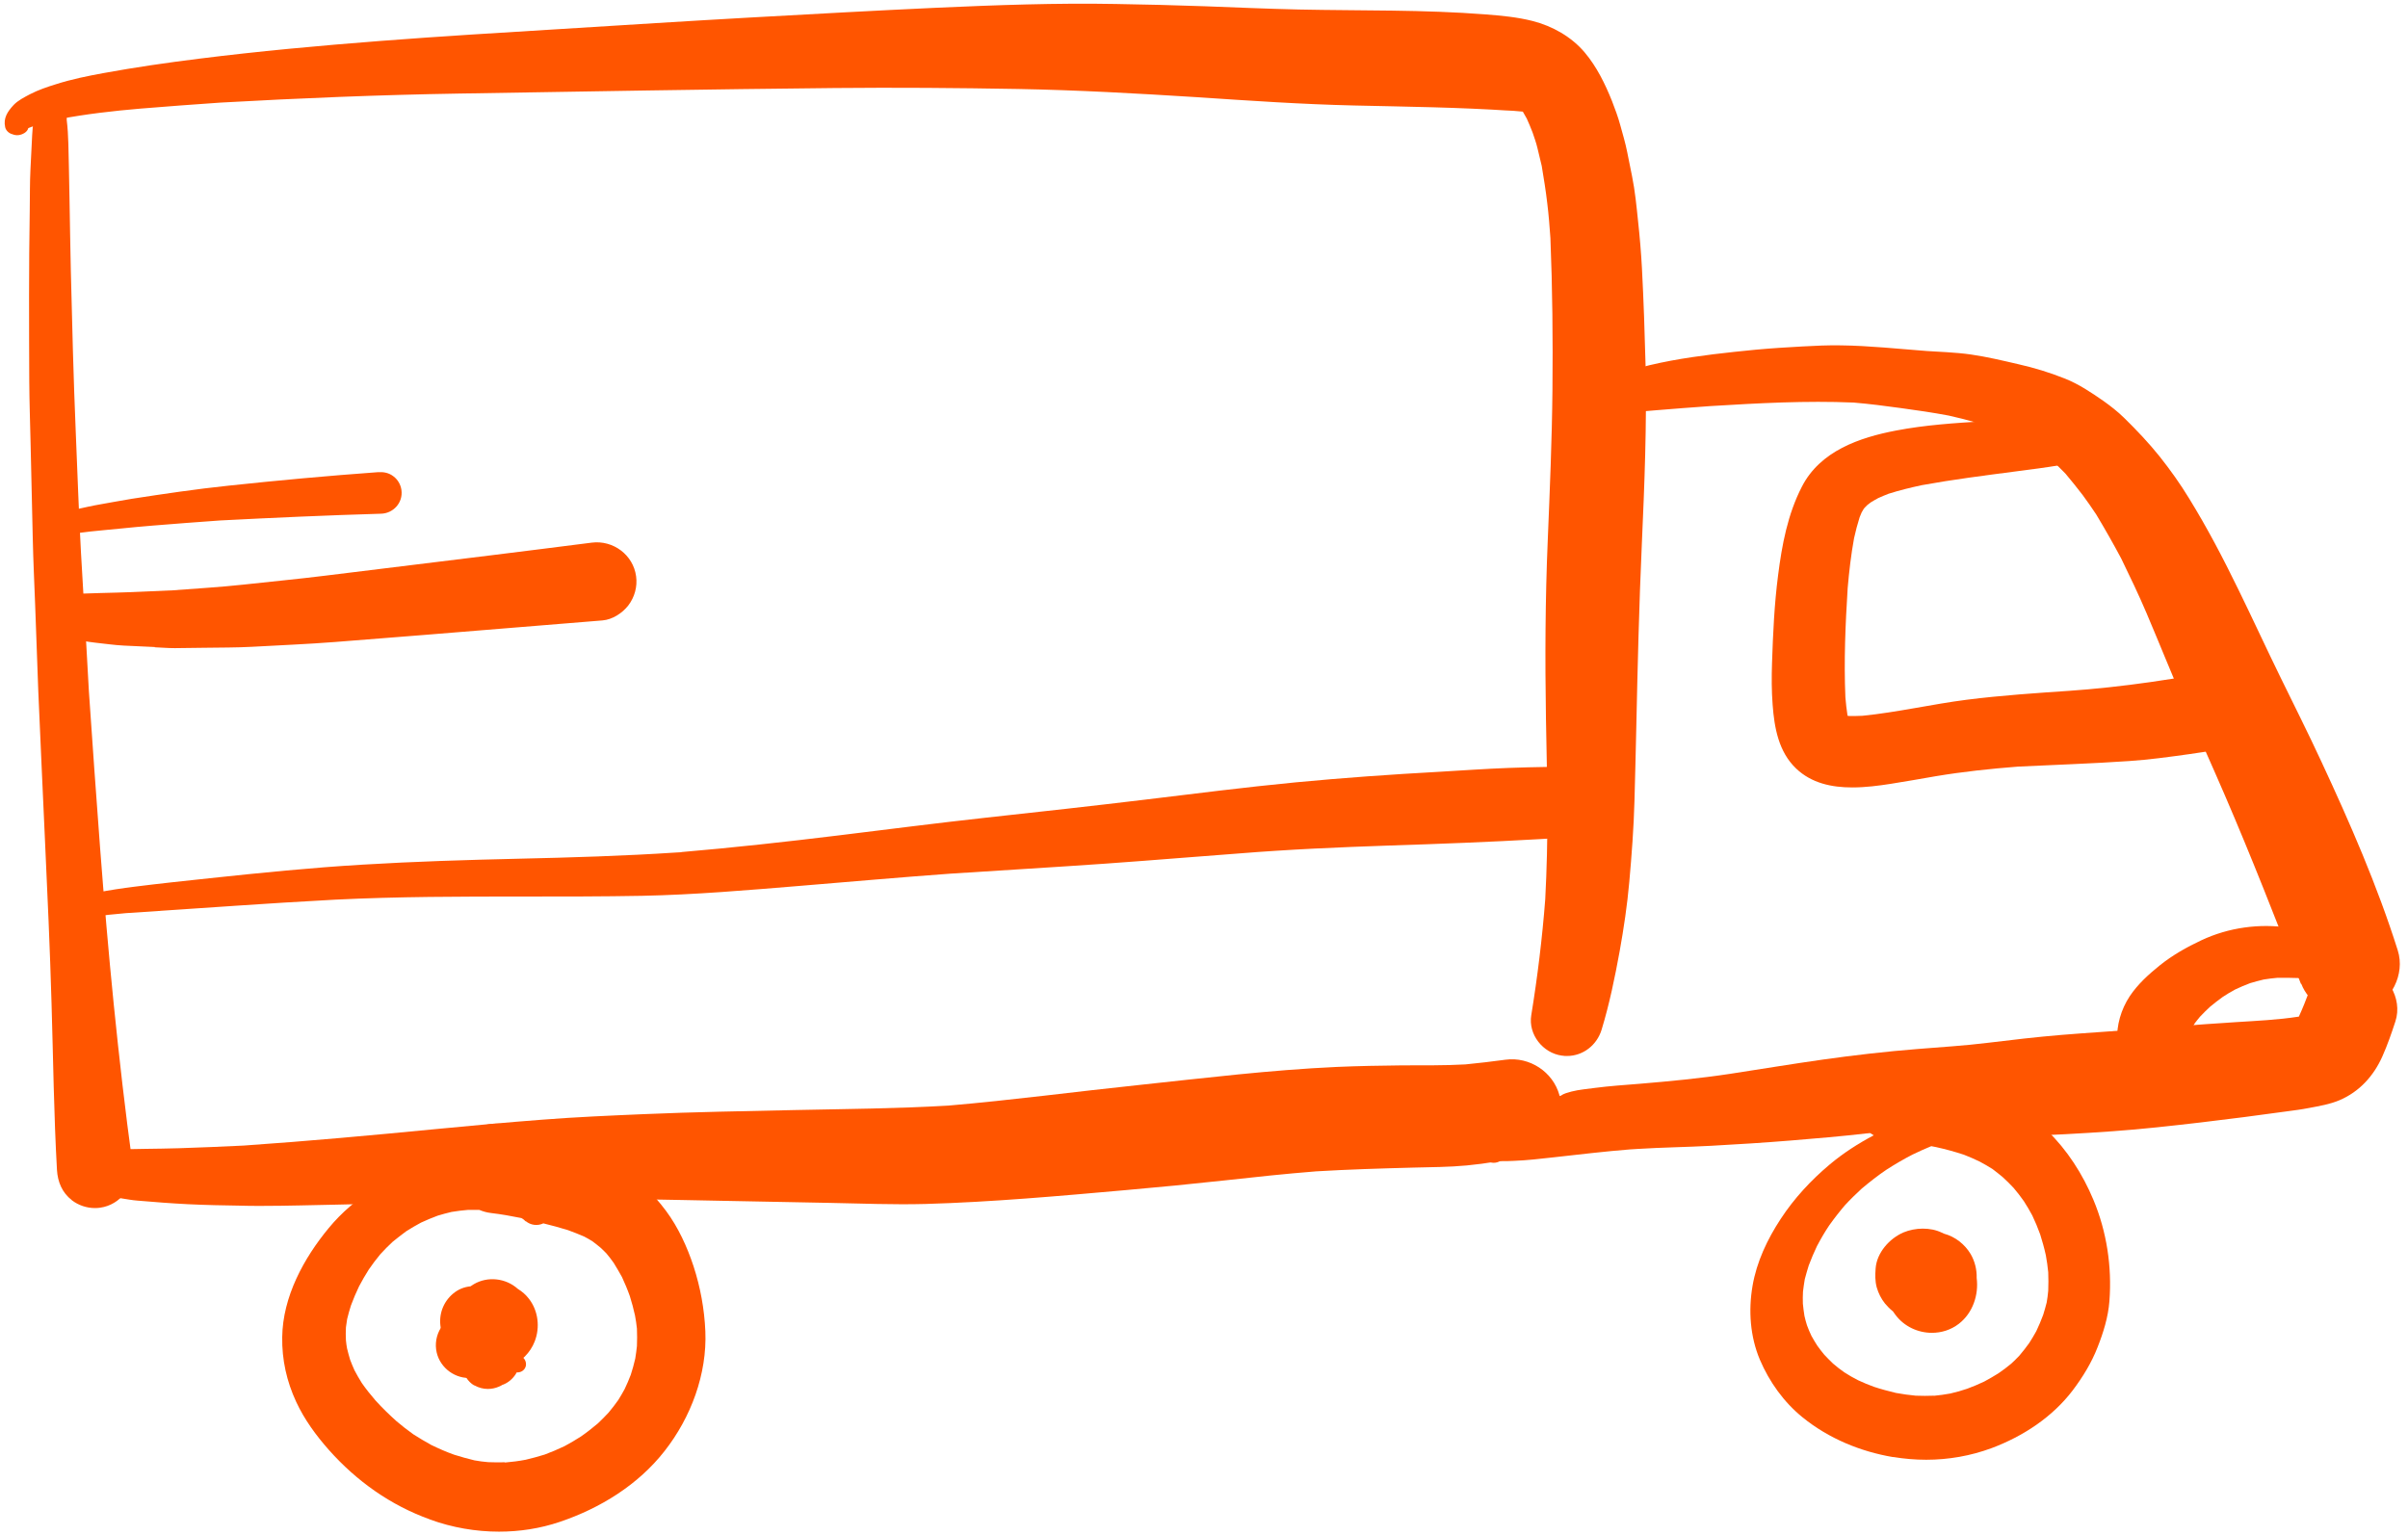
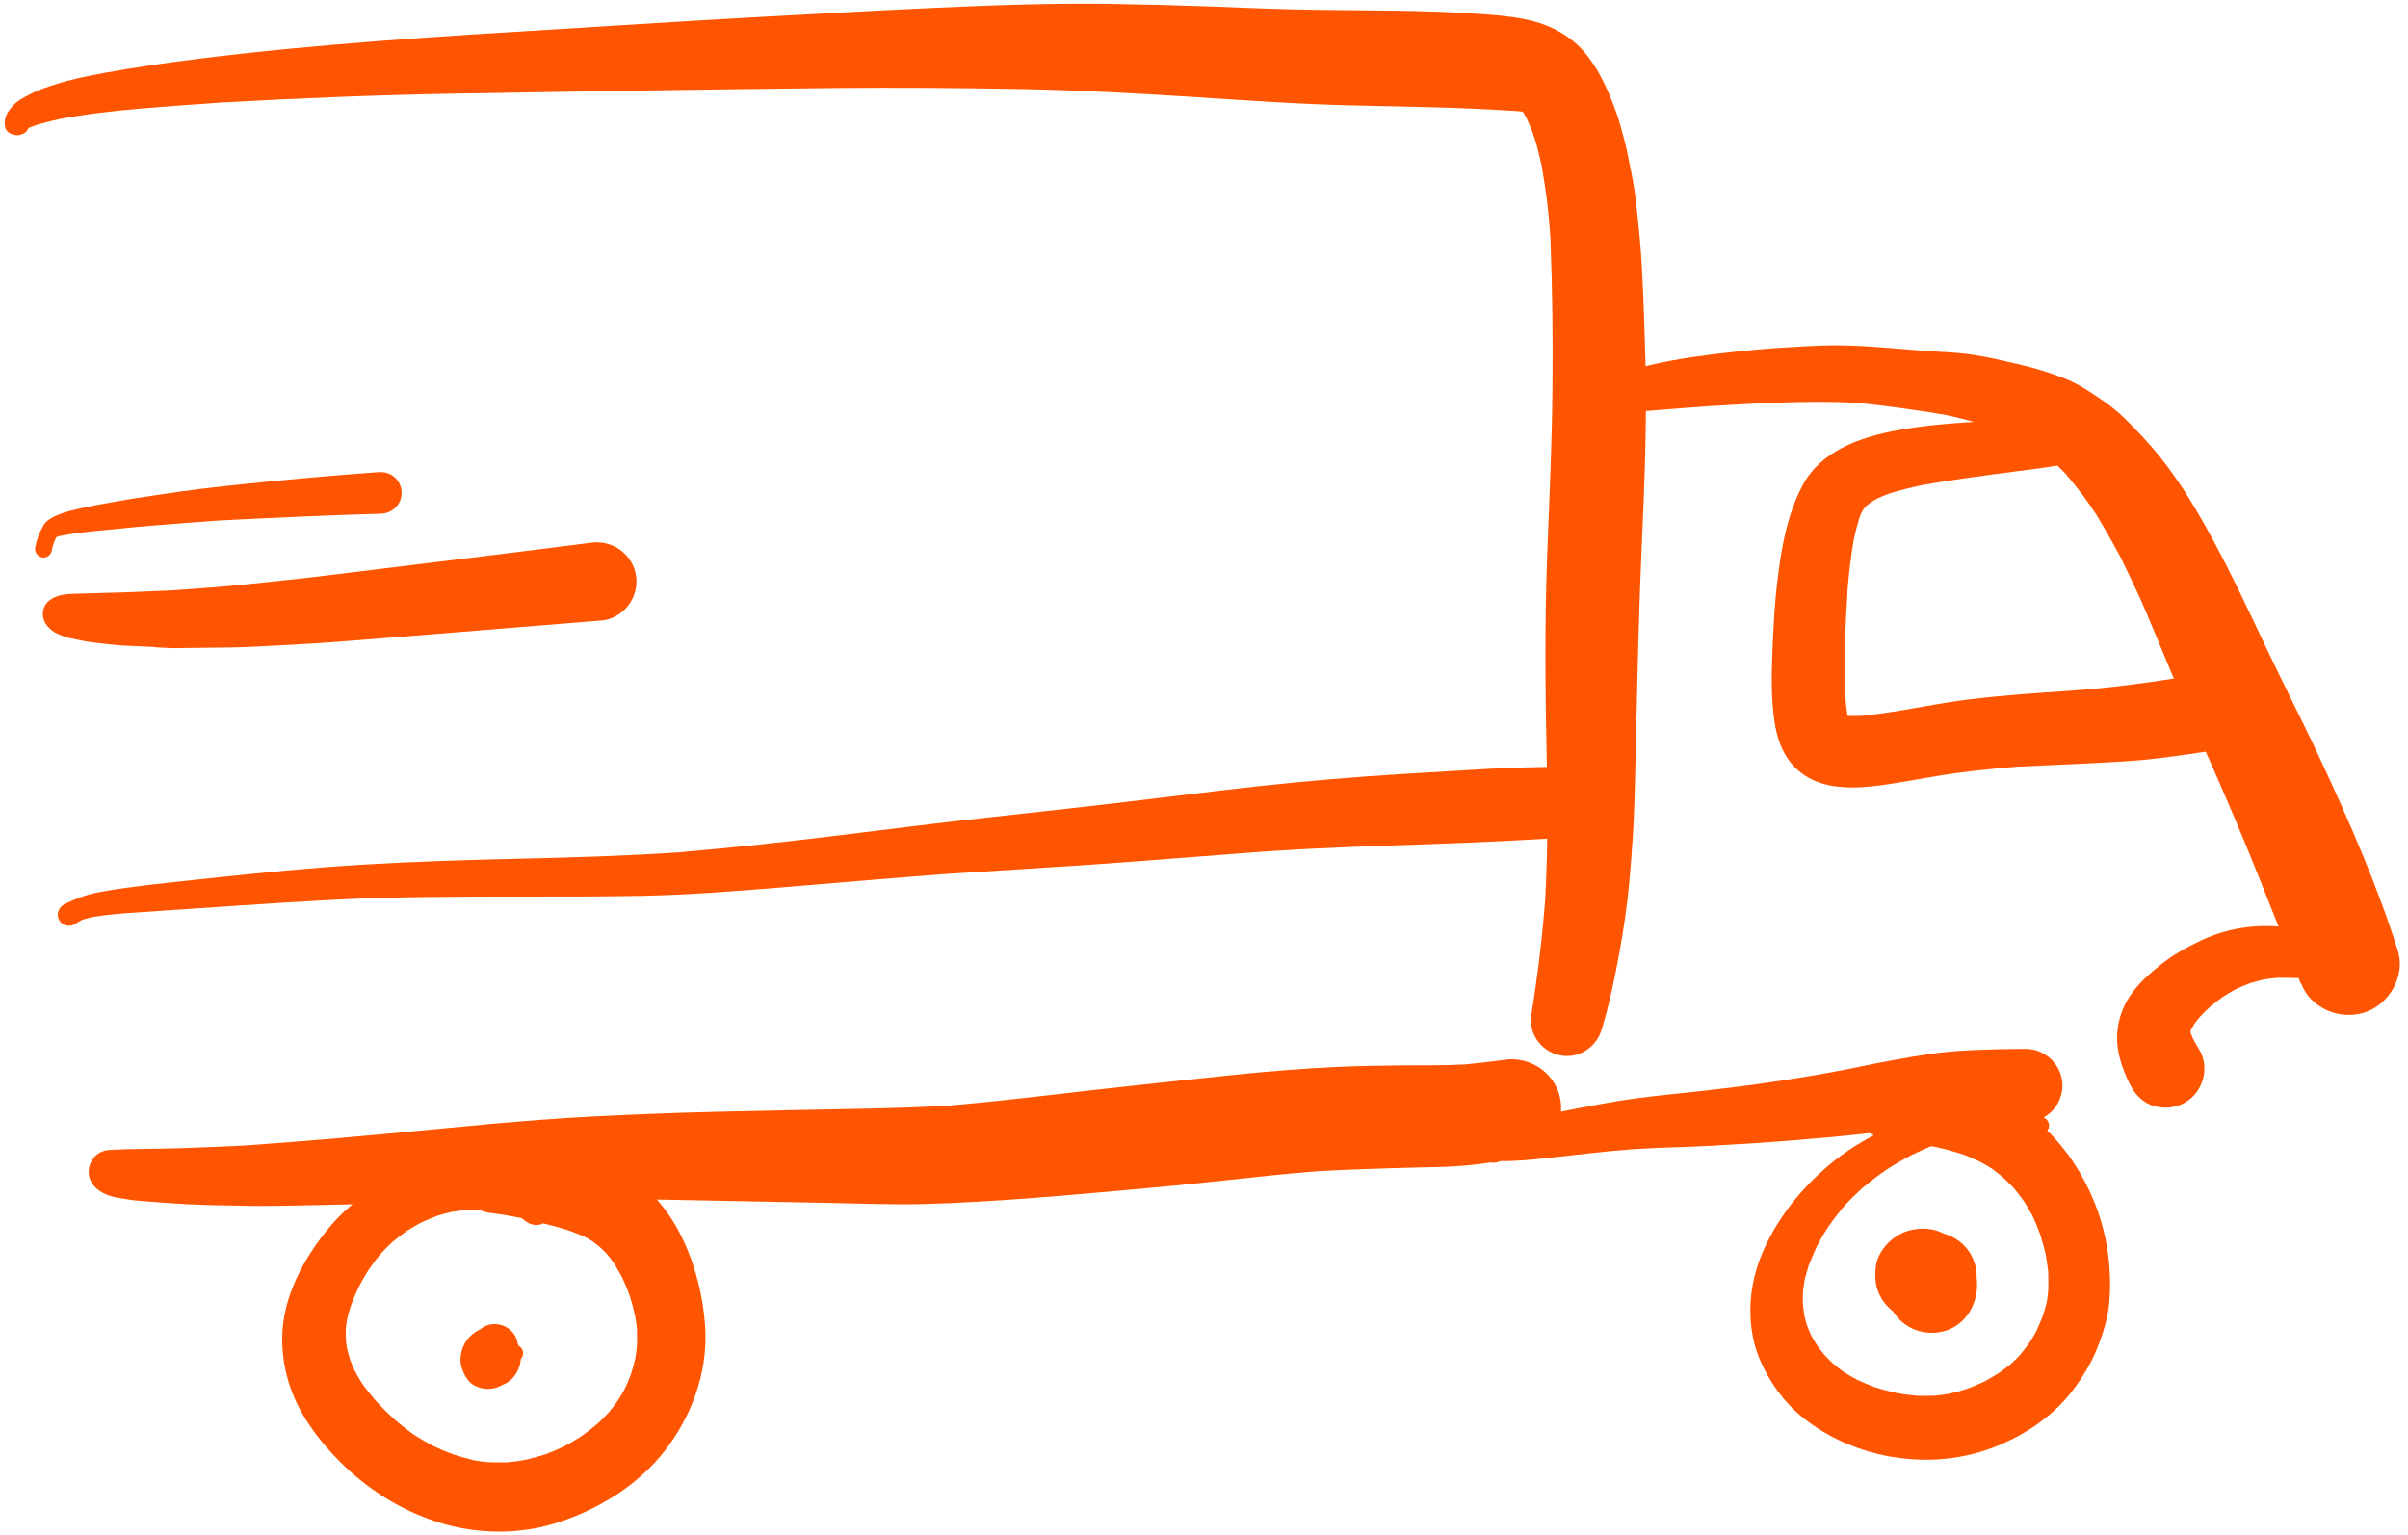
<svg xmlns="http://www.w3.org/2000/svg" id="Layer_2" viewBox="0 0 199.92 127.43">
  <defs>
    <style>.cls-1{fill:none;}.cls-2{clip-path:url(#clippath);}.cls-3{fill:#f50;}</style>
    <clipPath id="clippath">
      <rect class="cls-1" width="199.92" height="127.43" />
    </clipPath>
  </defs>
  <g id="Layer_1-2">
    <g class="cls-2">
-       <path class="cls-3" d="M5.96,99.66c-.8-.62-1.17-1.51-1.23-2.5-.26-4.6-.31-9.21-.45-13.81-.13-4.56-.34-9.11-.55-13.67-.18-4.09-.38-8.18-.55-12.27-.09-2.38-.17-4.76-.26-7.14-.07-1.86-.16-3.71-.2-5.57-.06-2.62-.12-5.25-.18-7.87-.04-1.73-.1-3.46-.11-5.18-.02-4.74-.04-9.48,.04-14.22,.02-1.13,0-2.26,.06-3.39,.04-.73,.07-1.47,.11-2.2,.04-.83,.07-1.64,.27-2.46,.23-.91,1.38-1.26,2.11-.7,.36,.28,.52,.68,.51,1.07,0,0,0,0,.01-.01,0,.08,0,.15,0,.23,.16,1.3,.14,2.62,.18,3.92,.02,.86,.03,1.72,.05,2.58,.04,1.99,.06,3.99,.11,5.98,.11,4.49,.22,8.97,.41,13.45,.14,3.31,.25,6.63,.43,9.94,.22,3.86,.46,7.71,.66,11.57,.6,8.66,1.19,17.32,2.06,25.96,.45,4.46,.96,8.92,1.57,13.36,.23,1.71-1,3.33-2.7,3.56-.14,.02-.28,.03-.42,.03-.7,0-1.38-.23-1.94-.66Z" />
      <path class="cls-3" d="M129.67,87.66c-1.57-.21-2.8-1.75-2.54-3.35,.52-3.2,.91-6.39,1.16-9.62,.13-2.49,.19-4.97,.18-7.47-.01-2.53-.08-5.05-.12-7.58-.08-4.93-.06-9.87,.15-14.79,.17-4.16,.35-8.32,.39-12.48,.04-4.21,0-8.41-.17-12.61-.07-.96-.14-1.91-.26-2.87-.12-1.05-.29-2.08-.46-3.11-.12-.5-.24-1-.36-1.5-.1-.43-.26-.86-.4-1.28-.15-.39-.31-.77-.48-1.15-.11-.2-.22-.39-.33-.58-.48-.05-.97-.08-1.46-.11,.18,.01,.35,.02,.52,.04-4.35-.29-8.71-.34-13.07-.44-4.36-.1-8.71-.4-13.06-.69-4.94-.31-9.87-.59-14.81-.68-5.08-.09-10.16-.13-15.24-.08-10.41,.1-20.82,.29-31.23,.46-6.6,.11-13.19,.38-19.77,.75-2.22,.15-4.44,.32-6.66,.5-2.24,.19-4.51,.45-6.72,.87-.68,.15-1.35,.32-2.02,.53-.19,.07-.37,.15-.56,.22-.04,.15-.14,.29-.31,.4-.33,.2-.67,.25-1.03,.1-.27-.07-.52-.3-.58-.58-.17-.75,.2-1.3,.7-1.84,.36-.38,.9-.65,1.35-.89,.7-.36,1.43-.61,2.18-.84,1.28-.41,2.62-.68,3.93-.92,2.62-.48,5.25-.86,7.89-1.19,5.02-.63,10.05-1.09,15.1-1.48,5.04-.39,10.08-.69,15.12-1,5.17-.32,10.33-.65,15.5-.94,5.21-.29,10.41-.58,15.62-.82,4.92-.22,9.86-.4,14.79-.31,2.48,.04,4.95,.1,7.43,.19,2.6,.1,5.2,.21,7.8,.27,5.17,.11,10.37,0,15.54,.41,1.3,.1,2.58,.22,3.85,.54,1.66,.42,3.25,1.32,4.35,2.63,.99,1.18,1.68,2.59,2.25,4.01,.25,.65,.51,1.34,.69,2.01,.2,.73,.42,1.46,.57,2.21,.14,.68,.27,1.36,.41,2.04,.25,1.23,.37,2.5,.5,3.75,.14,1.29,.25,2.59,.32,3.89,.14,2.68,.23,5.35,.3,8.03,.11,4.96-.09,9.93-.31,14.88-.23,5.08-.35,10.16-.46,15.25-.05,2.01-.09,4.02-.15,6.04-.06,2.25-.23,4.5-.43,6.75-.17,1.93-.46,3.86-.8,5.76-.4,2.19-.85,4.39-1.5,6.52-.39,1.28-1.54,2.18-2.87,2.18-.13,0-.27,0-.4-.03Z" />
      <path class="cls-3" d="M19.98,100.12c-1.45-.02-2.91-.05-4.36-.12-1.41-.07-2.82-.18-4.22-.3-.41-.03-.82-.11-1.22-.17-.68-.09-1.34-.25-1.91-.64-.47-.32-.81-.75-.89-1.34-.08-.56,.12-1.14,.52-1.54,.35-.35,.83-.52,1.3-.52,0,0,0,0-.01-.01,1.89-.09,3.79-.07,5.68-.13,1.79-.05,3.58-.14,5.36-.22,5.37-.37,10.72-.86,16.07-1.38,2.91-.28,5.81-.55,8.72-.77,2.81-.22,5.63-.34,8.44-.46,4.18-.18,8.37-.25,12.55-.34,4.24-.09,8.49-.12,12.73-.37,5.29-.45,10.55-1.16,15.82-1.71,5.46-.58,10.92-1.25,16.41-1.5,1.81-.08,3.61-.11,5.42-.13,1.76-.01,3.51,.02,5.27-.08,1.12-.11,2.22-.24,3.33-.39,2-.27,3.95,1.01,4.48,2.95,.58,2.1-.69,4.47-2.84,5.01-1.6,.4-3.21,.66-4.85,.82-1.48,.14-2.98,.14-4.47,.18-2.68,.07-5.35,.15-8.03,.31-2.53,.2-5.06,.47-7.58,.75-2.75,.3-5.5,.57-8.25,.81-5.54,.49-11.07,.99-16.63,1.15-2.64,.07-5.29-.04-7.92-.09-2.76-.05-5.52-.1-8.28-.16-5.39-.1-10.79-.25-16.19-.18-5.43,.07-10.85,.38-16.27,.48-2.15,.04-4.31,.11-6.47,.11-.59,0-1.17,0-1.76-.02Z" />
      <path class="cls-3" d="M191.03,81.7c-2.04-5.25-4.09-10.5-6.32-15.67-1.08-2.51-2.21-5-3.3-7.5-1.1-2.52-2.12-5.08-3.2-7.62-.65-1.53-1.37-3.03-2.1-4.53-.66-1.24-1.35-2.45-2.07-3.65-.37-.55-.74-1.1-1.13-1.62-.46-.61-.94-1.19-1.43-1.78-.5-.51-1-1.01-1.53-1.49-.32-.26-.64-.5-.97-.73-.32-.2-.65-.39-.98-.58-.57-.27-1.15-.52-1.75-.75-1.47-.5-2.95-.94-4.46-1.27-1.32-.25-2.64-.44-3.96-.62-1.31-.18-2.61-.35-3.93-.46-3.95-.17-7.91,.05-11.86,.29-1.52,.11-3.05,.22-4.57,.35-.68,.05-1.35,.12-2.03,.18-.78,.07-1.57,.17-2.34,0-.71-.15-1.1-1.11-.7-1.71,.35-.53,.79-.85,1.34-1.14,.48-.25,.99-.47,1.51-.62,1.15-.34,2.31-.61,3.49-.83,2.33-.43,4.68-.68,7.03-.91,1.29-.12,2.59-.2,3.88-.27,1.06-.06,2.13-.11,3.19-.09,2.39,.03,4.75,.29,7.14,.47-.11,0-.23-.01-.34-.02,1.33,.09,2.68,.12,4,.31,1.32,.19,2.61,.5,3.91,.8,1.33,.3,2.61,.69,3.89,1.2,1.15,.46,2.18,1.15,3.2,1.86,.59,.42,1.18,.88,1.7,1.39,1.05,1.03,2.05,2.08,2.97,3.23,.88,1.11,1.7,2.26,2.43,3.46,1.51,2.45,2.84,4.99,4.1,7.58,1.18,2.41,2.3,4.85,3.48,7.26,1.14,2.34,2.32,4.67,3.41,7.03,2.38,5.11,4.64,10.29,6.34,15.67,.63,2-.55,4.24-2.44,5.04-.52,.22-1.07,.32-1.62,.32-1.67,0-3.32-.96-3.95-2.58Z" />
-       <path class="cls-3" d="M162.17,94.31c-1.69-.08-3.37-.23-5.06-.35,.04,0,.07,0,.11,0-.06,0-.12,0-.18-.01-.09,0-.18-.01-.28-.02,.07,0,.14,.01,.21,.02-2.29-.14-4.58-.26-6.87-.29-1.18-.02-2.35,0-3.53,0-1.18,0-2.35,.02-3.53,0-2.5-.03-4.99-.15-7.48-.35-1.06-.08-2.14-.17-3.2-.3-.62-.08-1.27-.13-1.88-.29-.32-.08-.64-.16-.9-.35-.72-.12-.72-1.25,0-1.38,.26-.19,.58-.26,.9-.35,.63-.16,1.3-.21,1.94-.3,1.22-.16,2.45-.24,3.68-.34,2.53-.21,5.04-.45,7.55-.83,2.56-.39,5.12-.82,7.68-1.18,2.62-.37,5.23-.67,7.87-.88,1.93-.16,3.87-.27,5.8-.51,2.05-.25,4.09-.49,6.15-.66,2.05-.17,4.11-.29,6.16-.45,2.11-.16,4.23-.34,6.34-.48-.18,.01-.36,.02-.55,.04,.84-.06,1.68-.11,2.52-.17,1.74-.11,3.51-.19,5.24-.46,.31-.68,.59-1.38,.85-2.08,.66-1.76,2.75-2.67,4.51-2.18,1.91,.53,3.3,2.71,2.65,4.67-.32,.98-.66,1.96-1.08,2.9-.72,1.62-1.91,2.93-3.55,3.63-.8,.34-1.7,.49-2.55,.65-.61,.12-1.23,.2-1.84,.28-2.38,.33-4.75,.64-7.14,.92-2.43,.28-4.87,.56-7.31,.73-2.63,.19-5.26,.33-7.89,.41-.72,.02-1.44,.03-2.16,.03-1.06,0-2.12-.02-3.18-.08Z" />
      <path class="cls-3" d="M149.12,63.82c-1.45-1.38-1.81-3.38-1.95-5.29-.09-1.16-.09-2.33-.05-3.5,.08-2.42,.19-4.84,.5-7.24,.32-2.54,.8-5.09,1.98-7.38,1.52-2.96,4.78-4.08,7.83-4.66,2.4-.46,4.86-.62,7.29-.77,2.37-.13,4.75-.21,7.12-.3,.7-.03,1.39-.04,2.08,0,.47,.02,.96,.09,1.38,.32,.14,.07,.26,.16,.38,.25,.81,.08,1.51,.91,1.26,1.8-.15,.54-.62,.95-1.17,1.03-.38,.05-.72-.05-1-.25-2.44,.67-4.93,1-7.44,1.32-2.6,.34-5.2,.67-7.78,1.14-.93,.2-1.84,.42-2.75,.71-.29,.11-.57,.23-.86,.36-.21,.11-.41,.23-.61,.35-.1,.07-.19,.14-.29,.22-.08,.07-.15,.14-.22,.22-.03,.04-.06,.07-.09,.11-.06,.1-.12,.19-.17,.29-.06,.14-.12,.28-.17,.41-.18,.57-.33,1.14-.46,1.73-.25,1.37-.41,2.75-.53,4.14-.19,3.01-.32,6.05-.19,9.07,.04,.52,.1,1.03,.18,1.54,.05,0,.11,.01,.16,.02,.36,0,.72,0,1.08-.02,2.9-.29,5.75-.96,8.64-1.33,2.92-.37,5.84-.56,8.78-.76-.14,.01-.28,.02-.41,.03,4.63-.32,9.21-1.01,13.75-1.93,.82-.17,1.76,.14,2.41,.64,.66,.52,1.11,1.29,1.23,2.12,.11,.85-.12,1.73-.64,2.41-.54,.7-1.27,1.06-2.12,1.23-1.51,.3-3.03,.57-4.55,.78-1.65,.23-3.3,.46-4.97,.57-3.07,.21-6.14,.31-9.21,.46-2.3,.18-4.57,.42-6.84,.8-1.24,.21-2.48,.44-3.72,.63-1.02,.16-2.12,.3-3.2,.3-1.71,0-3.38-.35-4.66-1.57Z" />
      <path class="cls-3" d="M41.92,121.45c.58-.05,1.15-.12,1.72-.23,.53-.12,1.05-.27,1.58-.43,.56-.21,1.11-.44,1.65-.7,.47-.25,.92-.52,1.36-.8,.49-.34,.96-.71,1.41-1.09,.31-.29,.6-.59,.89-.9,.28-.34,.55-.68,.8-1.04,.19-.3,.36-.6,.53-.91,.19-.39,.35-.78,.51-1.19,.14-.44,.27-.89,.37-1.34,.06-.35,.1-.69,.14-1.04,.02-.49,.02-.97,0-1.45-.04-.37-.09-.73-.16-1.09-.12-.54-.26-1.08-.43-1.61-.19-.54-.41-1.06-.65-1.58-.22-.4-.45-.79-.69-1.18-.19-.27-.39-.53-.6-.78-.16-.16-.32-.33-.49-.48-.22-.18-.44-.36-.67-.53-.22-.14-.45-.27-.68-.39-.45-.2-.9-.37-1.36-.54-.67-.21-1.35-.39-2.04-.56-.48,.23-1.05,.16-1.47-.19,.01,.02,.03,.04,.04,.05-.06-.04-.12-.1-.18-.16-.04-.03-.07-.05-.11-.08-.03-.02-.06-.04-.1-.06,0,0,0,0,0,0,0,0,0,0,.01,0,0,0,0,0-.01,0-.84-.17-1.68-.32-2.53-.42-.34-.04-.66-.13-.97-.26-.3,0-.61,0-.92,0-.46,.04-.92,.09-1.38,.17-.38,.09-.76,.19-1.15,.31-.47,.17-.93,.37-1.39,.58-.42,.22-.83,.47-1.23,.72-.38,.28-.75,.57-1.12,.87-.35,.33-.7,.67-1.02,1.03-.34,.41-.66,.83-.96,1.27-.29,.46-.56,.92-.81,1.4-.25,.52-.47,1.04-.67,1.58-.12,.38-.23,.76-.32,1.14-.04,.23-.07,.46-.1,.69-.02,.36-.02,.72,0,1.07,.02,.22,.05,.44,.09,.66,.08,.32,.16,.64,.26,.96,.11,.29,.23,.58,.36,.87,.19,.36,.39,.71,.61,1.06,.35,.5,.73,.98,1.13,1.44,.55,.61,1.14,1.18,1.75,1.73,.45,.38,.92,.75,1.4,1.09,.48,.31,.98,.6,1.48,.88,.62,.3,1.25,.58,1.9,.81,.56,.18,1.12,.33,1.69,.47,.38,.07,.76,.12,1.14,.15,.46,.02,.92,.02,1.38,.01Zm-6.21,4.73c-3.27-1.17-6.1-3.18-8.4-5.77-1.07-1.21-2.04-2.53-2.72-4-.79-1.7-1.19-3.5-1.16-5.37,.04-3.34,1.78-6.55,3.87-9.07,2.13-2.57,5.1-4.38,8.35-5.11,.63-.14,1.26-.22,1.9-.26,0-.02,0-.04,0-.07,.13-.97,.65-1.86,1.42-2.46,.95-.73,2.14-.92,3.29-.64,1.61,.39,3.16,.98,4.7,1.56,.55,.21,1.1,.41,1.65,.62,.86,.32,1.67,.75,2.48,1.18,1.68,.88,3.08,2.25,4.21,3.77,1.01,1.36,1.75,2.98,2.28,4.59,.57,1.76,.9,3.55,.98,5.4,.15,3.56-1.2,7.16-3.38,9.94-2.2,2.82-5.36,4.76-8.71,5.89-1.63,.55-3.33,.81-5.04,.81-1.94,0-3.88-.34-5.71-1Z" />
      <path class="cls-3" d="M160.55,115.91c.46-.04,.92-.11,1.37-.19,.48-.11,.95-.24,1.41-.4,.48-.18,.94-.37,1.4-.59,.4-.22,.8-.44,1.19-.69,.37-.25,.72-.52,1.06-.8,.23-.21,.45-.43,.67-.66,.29-.34,.56-.69,.82-1.05,.21-.32,.4-.65,.59-.99,.21-.44,.4-.89,.57-1.35,.11-.34,.2-.68,.29-1.02,.06-.33,.1-.65,.13-.99,.02-.51,.02-1.02,0-1.53-.05-.48-.11-.95-.2-1.42-.13-.59-.29-1.16-.47-1.73-.19-.53-.41-1.05-.65-1.56-.22-.41-.45-.8-.7-1.19-.27-.38-.55-.75-.85-1.1-.3-.32-.6-.62-.92-.91-.27-.22-.54-.44-.82-.65-.36-.23-.72-.44-1.1-.64-.42-.2-.85-.39-1.29-.56-.76-.25-1.52-.46-2.3-.63-.14-.03-.27-.05-.41-.08-.53,.22-1.05,.45-1.56,.7-.74,.38-1.47,.81-2.17,1.26-.71,.48-1.38,1.01-2.04,1.56-.5,.46-.98,.93-1.44,1.43,.05-.05,.09-.11,.14-.16-.5,.58-.97,1.18-1.41,1.8-.37,.55-.7,1.12-1.01,1.71-.25,.53-.48,1.06-.68,1.6-.12,.38-.23,.76-.33,1.14-.06,.35-.11,.69-.15,1.04-.02,.33-.02,.66-.01,1,.03,.34,.08,.68,.13,1.01,.06,.27,.13,.53,.21,.78,.11,.3,.23,.59,.37,.88,.15,.28,.32,.55,.49,.82,.18,.25,.37,.5,.57,.74,.23,.25,.48,.5,.73,.74,.3,.26,.61,.5,.94,.73,.37,.24,.75,.46,1.15,.66,.43,.2,.86,.38,1.3,.54,.6,.2,1.21,.36,1.83,.51,.55,.1,1.1,.18,1.65,.23,.51,.02,1.01,.02,1.52,0Zm-3.38,5.09c-2.72-.46-5.35-1.55-7.5-3.29-1.57-1.27-2.77-2.95-3.56-4.8-.81-1.92-.96-4.08-.61-6.12,.34-2,1.23-3.88,2.34-5.57,1.12-1.71,2.51-3.21,4.07-4.52,1.12-.94,2.36-1.74,3.65-2.42-1.03-.62-1.66-1.89-1.49-3.1,.22-1.63,1.82-2.92,3.48-2.64,1.24,.2,2.44,.51,3.66,.84,2.14,.58,4.24,1.34,6.12,2.49,.2,.04,.41,.08,.61,.13,.21,.05,.43,.11,.63,.19,.33,.12,.61,.31,.92,.47,.13,.07,.25,.16,.36,.25,.29,.24,.37,.67,.12,.98,0,0,0,0,0,0,1.66,1.61,2.94,3.61,3.83,5.74,1.11,2.65,1.55,5.56,1.33,8.42-.1,1.32-.5,2.6-.98,3.82-.5,1.29-1.23,2.48-2.06,3.58-1.69,2.23-4.14,3.83-6.73,4.8-1.75,.65-3.59,.97-5.44,.97-.92,0-1.84-.08-2.75-.23Z" />
-       <path class="cls-3" d="M36.21,112.07c-.2-1.48,.86-2.88,2.34-3.09,.95-.13,1.82,.25,2.41,.91,.1,0,.19,0,.28,0,.52,.02,.99,.25,1.25,.7,.32,.43,.39,.91,.49,1.43,0-.03-.01-.06-.02-.09,.04,.17,.08,.33,.13,.49-.01-.03-.02-.05-.03-.09,.03,.09,.07,.18,.11,.26,0,0,0,0,0,0,0-.02-.02-.04-.03-.05,.01,.02,.03,.04,.04,.06,.36,.1,.56,.51,.47,.86-.11,.38-.49,.57-.86,.49-.66-.15-.95-.77-1.12-1.41,0,.01-.02,.02-.02,.03-.07,.11-.16,.21-.26,.3-.08,.17-.18,.34-.3,.5-.44,.56-1.09,.94-1.8,1.04-.12,.02-.24,.02-.36,.02-1.34,0-2.54-1.01-2.72-2.36Z" />
      <path class="cls-3" d="M39.37,115.05c-.54-.31-.86-.9-1.04-1.48-.19-.61-.09-1.32,.19-1.88,.28-.59,.75-1.01,1.33-1.29,.14-.12,.3-.22,.48-.3,1.04-.44,2.33,.15,2.61,1.27,.02,.07,.03,.14,.05,.22,.03,.06,.05,.11,.07,.17,.25,.14,.41,.4,.36,.71-.02,.14-.09,.28-.18,.38-.06,.92-.63,1.82-1.49,2.14,0,0-.02,0-.02,0-.1,.06-.2,.12-.31,.16-.3,.13-.61,.19-.92,.19-.38,0-.76-.1-1.12-.3Z" />
      <path class="cls-3" d="M157.36,109.18c-.07-.09-.14-.19-.2-.28-.24-.19-.46-.41-.66-.65-.32-.4-.55-.86-.69-1.35-.14-.53-.13-1.02-.09-1.56,.09-1.31,1.15-2.5,2.32-3,.96-.4,2.22-.44,3.17,.02,.06,.03,.13,.06,.19,.09,0,0,0,0,.01,0,.92,.25,1.71,.87,2.2,1.69,.35,.6,.52,1.3,.5,1.99,.18,1.41-.33,2.91-1.48,3.8-.66,.51-1.45,.75-2.24,.75-1.15,0-2.3-.52-3.03-1.5Z" />
-       <path class="cls-3" d="M39.29,113.17c-1.34-.41-2.45-1.49-2.7-2.91-.19-1.07,.19-2.13,1.02-2.83,.44-.37,.93-.56,1.45-.61,.09-.06,.18-.12,.28-.18,1.16-.68,2.66-.5,3.65,.39,.36,.22,.67,.49,.93,.83,.77,1,.93,2.37,.47,3.54-.36,.93-1.12,1.69-2.05,2.07-.39,.16-.81,.24-1.22,.24-.64,0-1.27-.18-1.82-.53Z" />
      <path class="cls-3" d="M4.92,76.41c-.29-.5-.05-1.08,.44-1.33,.85-.42,1.75-.77,2.69-.96,1.04-.2,2.09-.36,3.14-.49,2.07-.26,4.14-.48,6.21-.7,4.23-.45,8.48-.88,12.73-1.13,4.3-.26,8.59-.39,12.9-.49,4.39-.1,8.78-.23,13.17-.52,.15,0,.3-.02,.45-.03-.04,0-.08,0-.11,0,4.36-.37,8.69-.85,13.03-1.38,4.1-.5,8.2-1.03,12.3-1.48,4.41-.48,8.83-.97,13.23-1.5,4.15-.5,8.29-1.03,12.45-1.43,3.98-.38,7.96-.66,11.96-.88,1.91-.11,3.83-.25,5.74-.32,2.14-.08,4.29-.11,6.43-.09,1.57,.01,2.89,1.3,2.89,2.88,0,.76-.31,1.5-.85,2.04-.56,.56-1.26,.79-2.04,.84-.16,0-.31,.02-.47,.03,.01,0,.03,0,.04,0-.04,0-.09,0-.13,0-.09,0-.18,.01-.27,.02,.03,0,.05,0,.08,0-4.16,.28-8.33,.47-12.51,.62-4.16,.14-8.33,.27-12.48,.54-.5,.03-.99,.07-1.49,.1-4.23,.31-8.46,.67-12.7,.97-4.28,.3-8.57,.55-12.85,.83-4.15,.3-8.29,.67-12.43,1.01-4.38,.36-8.77,.74-13.16,.83-3.28,.06-6.55,.06-9.83,.06-5.22,0-10.45,0-15.67,.26-2.83,.15-5.65,.33-8.48,.52,.05,0,.11,0,.17-.01-3.02,.21-6.04,.41-9.06,.61-.94,.08-1.88,.17-2.81,.33-.24,.06-.47,.12-.7,.19-.06,.03-.12,.05-.19,.08-.19,.1-.37,.21-.55,.33-.14,.09-.3,.12-.45,.12-.32,0-.65-.17-.82-.46Z" />
      <path class="cls-3" d="M3.42,46.26c-.39-.11-.57-.49-.49-.86,.12-.55,.3-1.07,.57-1.57,.1-.2,.23-.41,.4-.55,.23-.19,.47-.33,.74-.45,.84-.38,1.78-.55,2.67-.75,.73-.16,1.47-.27,2.2-.41,.48-.09,.96-.17,1.44-.25,2.67-.41,5.34-.81,8.03-1.09,4.12-.44,8.26-.82,12.4-1.12,.47-.03,.91,.05,1.29,.35,.36,.27,.6,.69,.66,1.14,.14,1.05-.68,1.94-1.71,1.96-4.45,.13-8.9,.33-13.35,.56-1.88,.14-3.76,.27-5.64,.43-.9,.08-1.8,.15-2.7,.25-1.59,.16-3.21,.27-4.78,.58-.11,.02-.22,.05-.33,.07,.01,0,.03,0,.04,0-.05,.01-.1,.02-.15,.04,.02,0,.04-.02,.07-.02h0s-.07,.03-.11,.04c0,0,0,.01-.01,.02-.06,.14-.12,.28-.18,.42-.08,.24-.15,.49-.2,.74-.07,.31-.38,.51-.69,.51-.06,0-.12,0-.17-.02Z" />
      <path class="cls-3" d="M12.85,53.73c-.86-.04-1.72-.08-2.58-.12-.79-.04-1.57-.16-2.35-.24-.74-.08-1.45-.23-2.18-.39-.32-.07-.61-.2-.91-.32-.41-.18-.69-.41-.96-.75-.29-.36-.38-.87-.26-1.31,.12-.45,.45-.77,.86-.97,.74-.37,1.66-.31,2.47-.34,.92-.04,1.84-.05,2.75-.08,1.56-.04,3.11-.13,4.66-.19,1.94-.15,3.9-.26,5.83-.47,2.26-.25,4.52-.46,6.77-.74,4.61-.56,9.23-1.13,13.84-1.7,2.79-.34,5.57-.7,8.35-1.05,1.76-.22,3.43,1.01,3.67,2.79,.12,.86-.12,1.74-.65,2.43-.5,.64-1.31,1.17-2.14,1.24-4.91,.39-9.82,.81-14.74,1.2-2.48,.2-4.96,.39-7.45,.59-2.3,.18-4.61,.27-6.92,.4-1.3,.07-2.61,.06-3.91,.08-.8,.01-1.61,.02-2.42,.03-.04,0-.08,0-.11,0-.54,0-1.08-.05-1.62-.07Z" />
-       <path class="cls-3" d="M178.94,91.89c-.98-.27-1.67-.96-2.11-1.85-.55-1.12-1-2.33-1.06-3.6-.05-1.31,.32-2.6,1.04-3.7,.68-1.02,1.57-1.82,2.51-2.58,1.05-.84,2.23-1.51,3.45-2.08,2.26-1.06,4.82-1.41,7.28-1.04,1.36,.21,3.53,.8,3.68,2.42,.04,.23,.04,.45-.06,.69-.19,.45-.45,.77-.9,.99-.45,.22-.99,.16-1.48,.11-.14,0-.28-.02-.42-.03-.6-.02-1.2-.03-1.8-.02-.38,.03-.75,.08-1.13,.14-.38,.09-.75,.19-1.12,.3-.43,.16-.85,.34-1.27,.54-.35,.19-.7,.4-1.03,.62-.35,.26-.7,.52-1.03,.8-.28,.26-.56,.53-.83,.82-.15,.18-.3,.36-.44,.55-.1,.16-.2,.33-.29,.49-.02,.04-.03,.07-.05,.11,0,0,0,.02,0,.02,0,.04-.01,.09-.02,.13,.01,.04,.02,.08,.04,.12,.07,.17,.14,.34,.22,.52,.15,.27,.3,.53,.46,.79,.91,1.49,.34,3.52-1.15,4.39-.49,.29-1.06,.44-1.63,.44-.28,0-.57-.04-.85-.11Z" />
+       <path class="cls-3" d="M178.94,91.89c-.98-.27-1.67-.96-2.11-1.85-.55-1.12-1-2.33-1.06-3.6-.05-1.31,.32-2.6,1.04-3.7,.68-1.02,1.57-1.82,2.51-2.58,1.05-.84,2.23-1.51,3.45-2.08,2.26-1.06,4.82-1.41,7.28-1.04,1.36,.21,3.53,.8,3.68,2.42,.04,.23,.04,.45-.06,.69-.19,.45-.45,.77-.9,.99-.45,.22-.99,.16-1.48,.11-.14,0-.28-.02-.42-.03-.6-.02-1.2-.03-1.8-.02-.38,.03-.75,.08-1.13,.14-.38,.09-.75,.19-1.12,.3-.43,.16-.85,.34-1.27,.54-.35,.19-.7,.4-1.03,.62-.35,.26-.7,.52-1.03,.8-.28,.26-.56,.53-.83,.82-.15,.18-.3,.36-.44,.55-.1,.16-.2,.33-.29,.49-.02,.04-.03,.07-.05,.11,0,0,0,.02,0,.02,0,.04-.01,.09-.02,.13,.01,.04,.02,.08,.04,.12,.07,.17,.14,.34,.22,.52,.15,.27,.3,.53,.46,.79,.91,1.49,.34,3.52-1.15,4.39-.49,.29-1.06,.44-1.63,.44-.28,0-.57-.04-.85-.11" />
      <path class="cls-3" d="M123.44,96.43s-.06-.03-.08-.05c-.3-.03-.6-.09-.88-.2h0c-.16-.07-.31-.16-.43-.29-.49-.49-.49-1.22-.11-1.77,.59-.86,1.94-.81,2.85-.95,1.06-.16,2.12-.34,3.18-.54,2.14-.41,4.27-.86,6.42-1.21,2-.32,4.02-.52,6.03-.73,2.12-.23,4.25-.48,6.36-.79,2.44-.36,4.88-.76,7.3-1.25-.09,.02-.18,.04-.27,.05,2.26-.47,4.52-.91,6.8-1.23,1.21-.16,2.46-.24,3.69-.29,1.3-.05,2.59-.08,3.89-.08,1.65,0,3.04,1.38,3.04,3.04,0,.8-.32,1.58-.89,2.15s-1.33,.84-2.14,.89c-2.33,.13-4.65,.2-6.98,.32-2.09,.16-4.17,.39-6.25,.62-2.09,.24-4.19,.42-6.29,.59-2.21,.18-4.43,.32-6.65,.44-2.03,.11-4.05,.13-6.08,.26-.27,.02-.54,.03-.8,.05,.09,0,.19-.01,.28-.02-2.16,.17-4.32,.43-6.48,.67-1.09,.12-2.18,.25-3.27,.29-.38,.02-.76,.03-1.14,.02-.16,.09-.35,.14-.53,.14-.18,0-.37-.05-.54-.14Z" />
    </g>
  </g>
</svg>